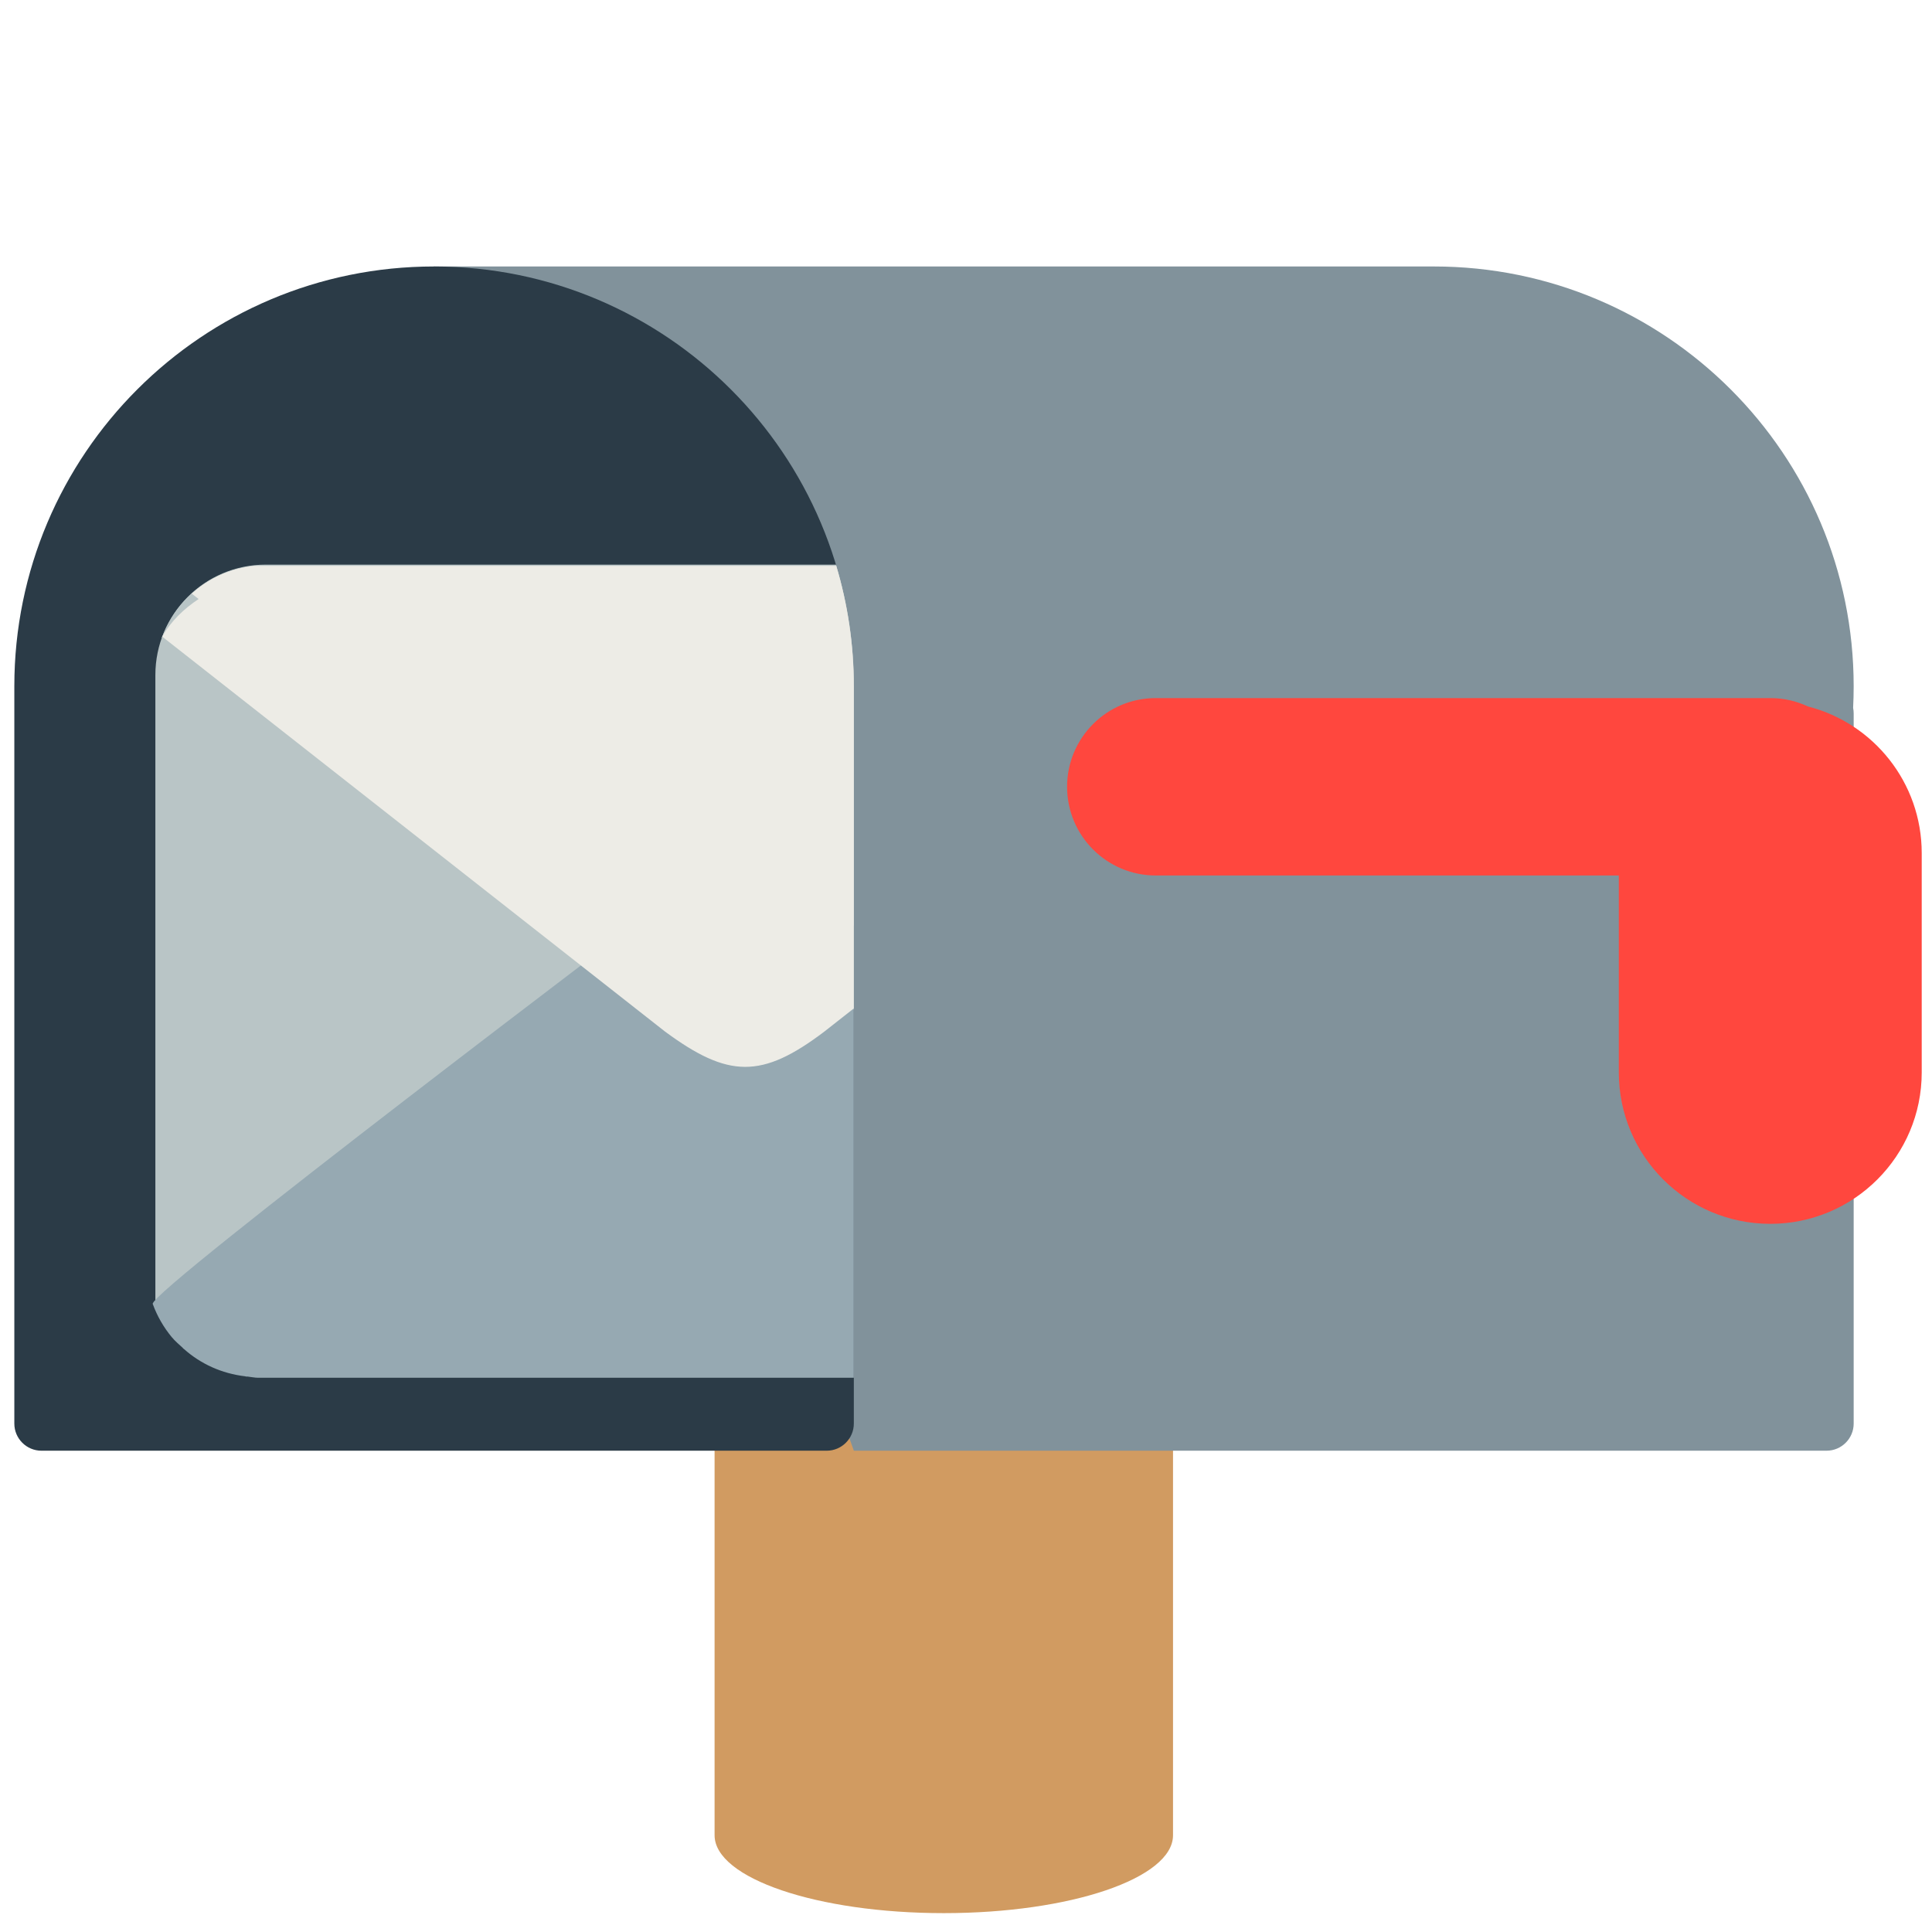
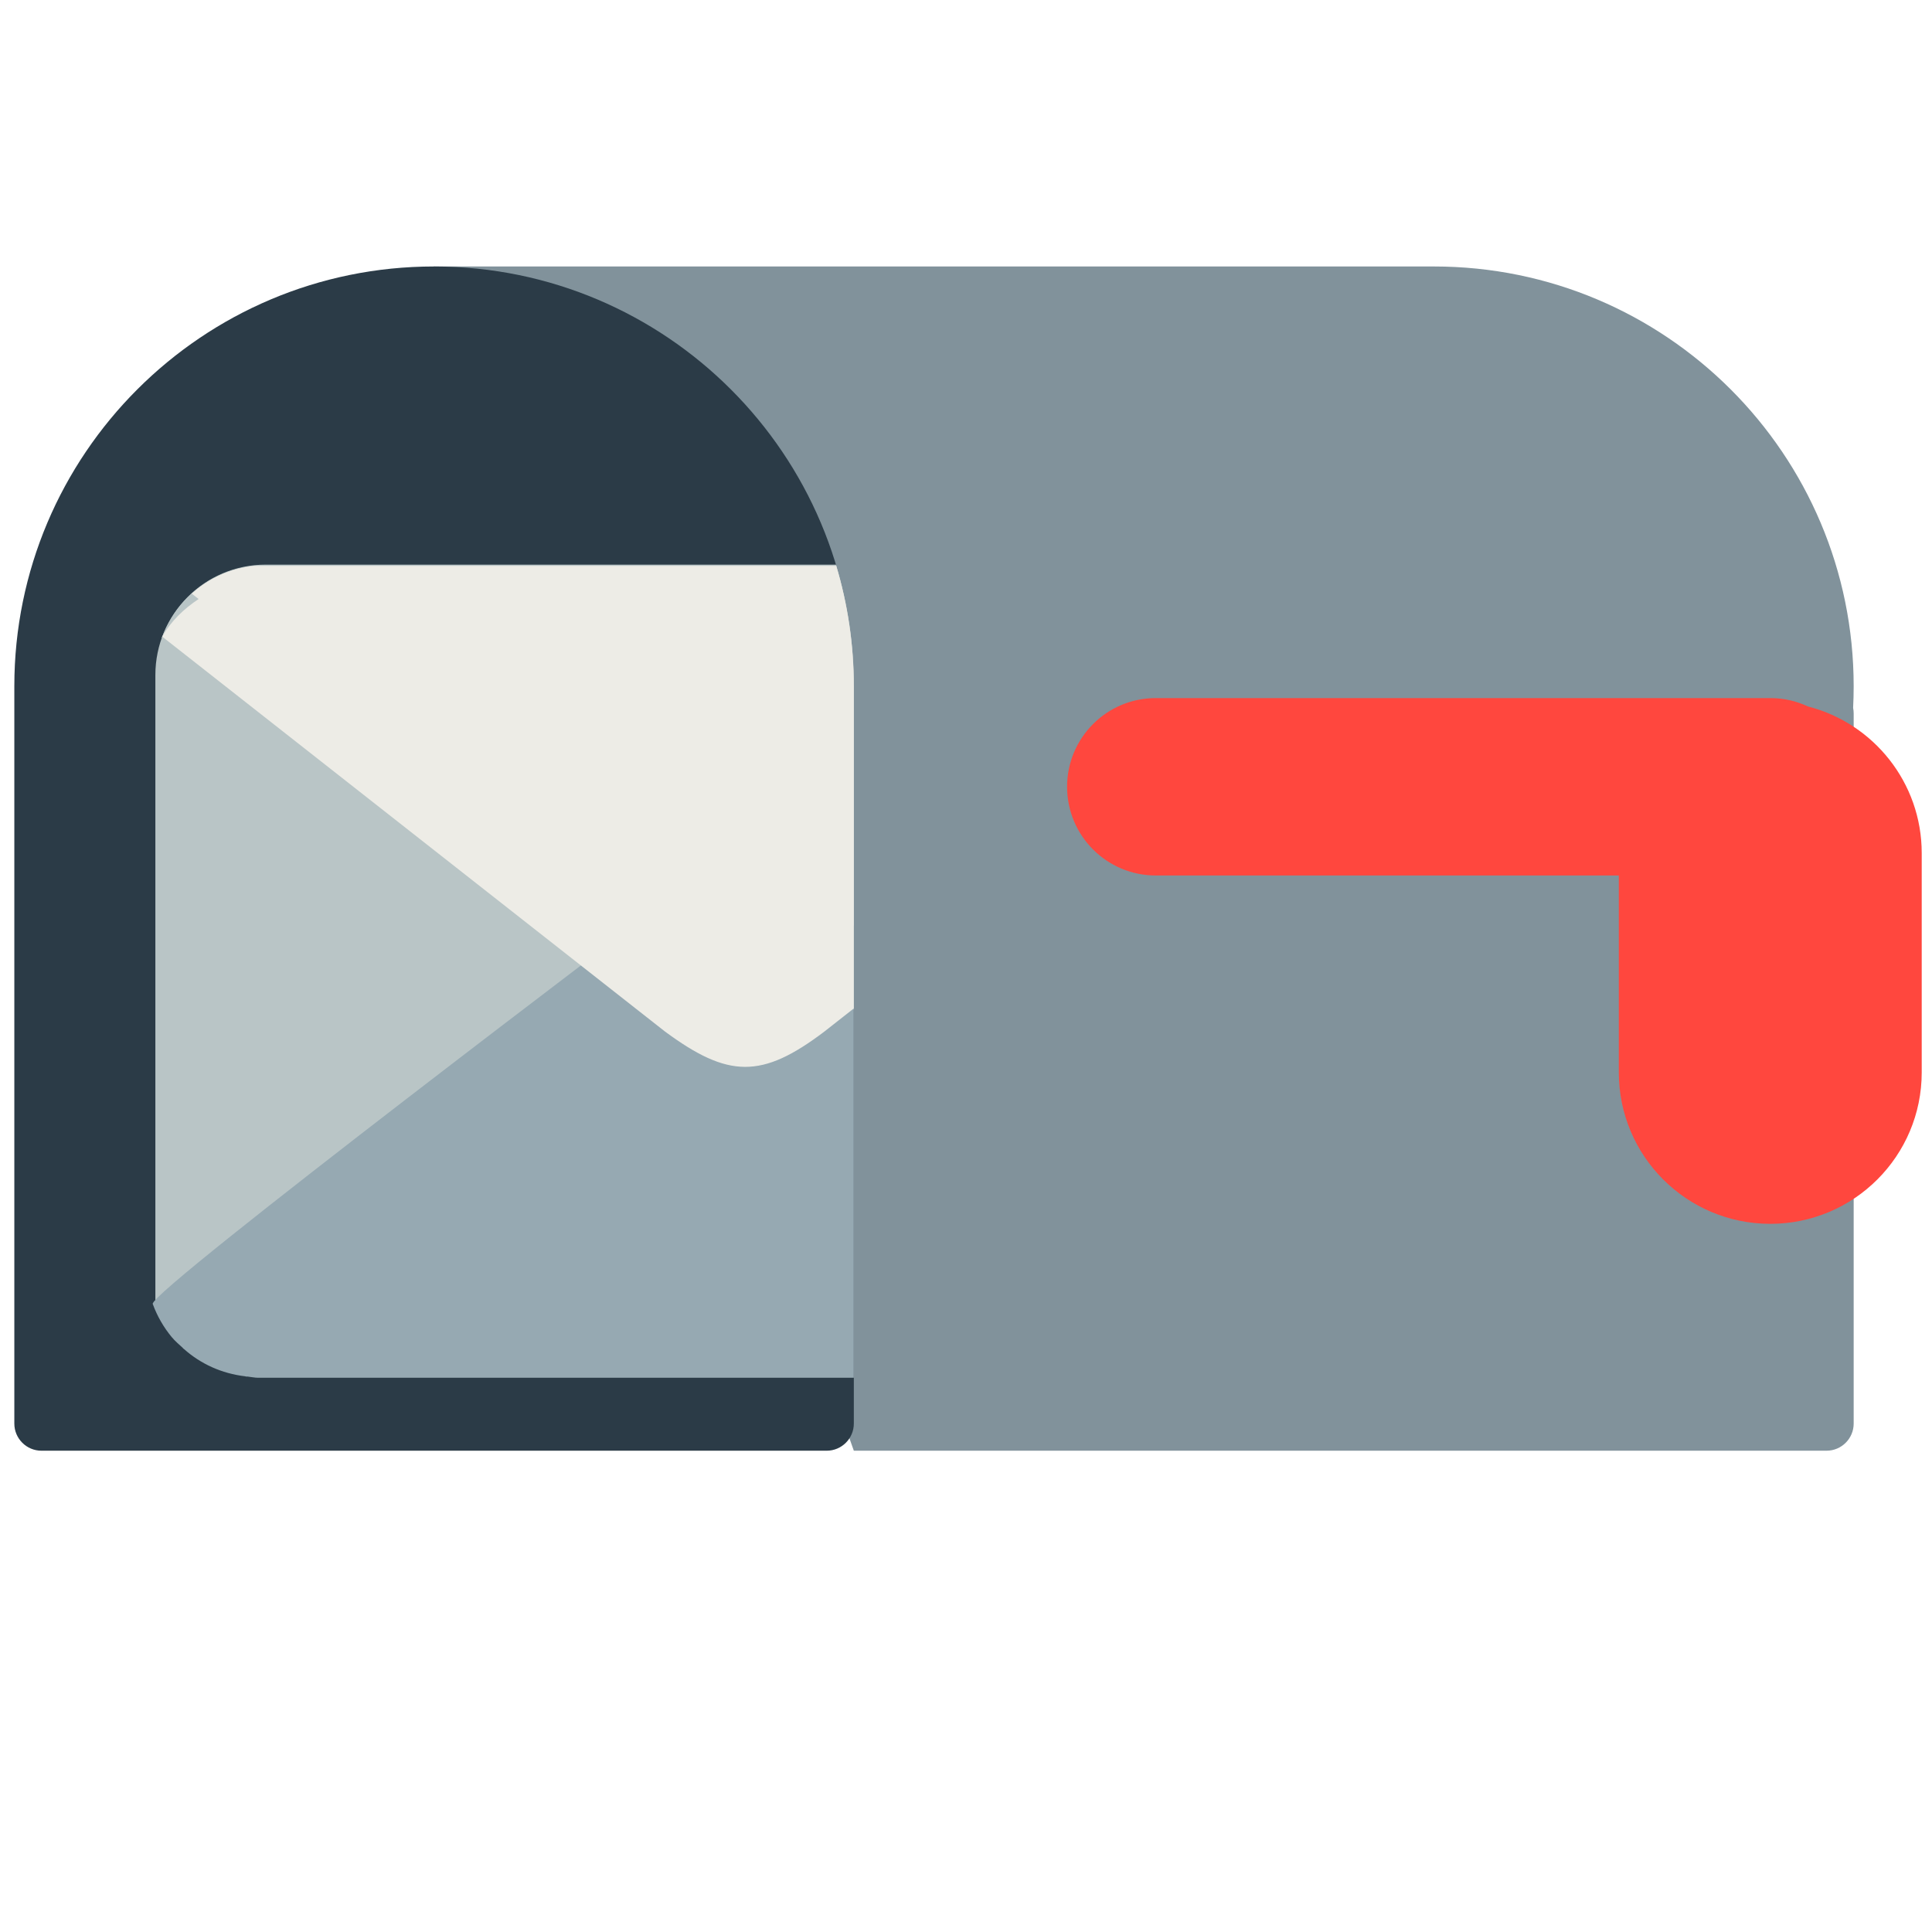
<svg xmlns="http://www.w3.org/2000/svg" version="1.1" x="0px" y="0px" viewBox="0 0 512 512" enable-background="new 0 0 512 512" xml:space="preserve">
  <g id="Layer_2">
-     <path fill="#D19B61" d="M189.372,319.086v167.272c0,11.4,27.197,20.642,60.746,20.642c33.549,0,60.746-9.242,60.746-20.642V319.086   H189.372z" />
-   </g>
+     </g>
  <g id="Layer_3">
    <path fill="#81929B" d="M491.242,181.857c0-61.435-49.803-111.238-111.238-111.238H115.036l111.238,313.834h49.692h104.038h104.038   c3.977,0,7.2-3.224,7.2-7.2V189.057c0-0.497-0.05-0.982-0.146-1.451C491.192,185.702,491.242,183.785,491.242,181.857z" />
  </g>
  <g id="Layer_4">
    <path fill="#2B3B47" d="M115.036,70.619c-61.435,0-111.238,49.803-111.238,111.238v195.396c0,3.976,3.224,7.2,7.2,7.2h208.076   c3.976,0,7.2-3.224,7.2-7.2V181.857C226.274,120.422,176.471,70.619,115.036,70.619z" />
  </g>
  <g id="Layer_5">
    <path fill="#FF473E" d="M479.107,187.213c-3.027-1.419-6.403-2.217-9.967-2.217H306.297c-12.983,0-23.509,10.525-23.509,23.509   s10.525,23.509,23.509,23.509h122.705v52.178c0,22.167,17.971,40.138,40.138,40.138s40.138-17.971,40.138-40.138v-58.092   C509.277,207.375,496.452,191.646,479.107,187.213z" />
  </g>
  <g id="Layer_6">
    <path fill="#DCE2E2" d="M226.274,181.857c0-11.148-1.648-21.911-4.699-32.065H70.306c-12.485,0-23.063,7.851-27.264,18.857   c-0.05,0.082-0.127,0.141-0.173,0.225l0.082,0.064c-1.17,3.161,133.133,104.57,133.133,104.57   c16.813,12.408,25.657,12.603,42.284,0c0,0,2.935-2.217,7.906-5.986V181.857z" />
  </g>
  <g id="Layer_7">
    <path fill="#B9C5C6" d="M226.274,181.857c0-11.206-1.664-22.021-4.746-32.222H70.43c-16.159,0-29.255,13.097-29.255,29.255v165.78   l156.028-117.021l29.071,21.803V181.857z" />
  </g>
  <g id="Layer_8">
    <path fill="#96A9B2" d="M226.274,245.361c-4.903-3.714-7.786-5.892-7.786-5.892c-17.077-12.602-26.059-12.8-42.946,0   c0,0-136.206,102.913-135.06,106.079l-0.028,0.023c0.014,0.028,0.037,0.046,0.055,0.072c1.165,3.178,2.857,6.104,4.969,8.665   c0.901,1.093,1.988,2.009,3.033,2.961l-0.051,0.039c0.083,0.074,0.194,0.109,0.277,0.183c4.429,3.95,10.013,6.509,16.217,7.239   c0.097,0.012,0.176,0.062,0.273,0.074h0.374c0.943,0.09,1.84,0.317,2.806,0.317h157.865V245.361z" />
  </g>
  <g id="Layer_9">
    <path fill="#EDECE6" d="M226.274,181.857c0-11.09-1.631-21.798-4.652-31.905l-154.313,0.005c-6.318,0.671-12.034,3.316-16.49,7.371   l1.816,1.416c-3.905,2.599-7.328,5.846-9.64,9.975L176.21,273.352c16.813,12.408,25.657,12.603,42.284,0l7.78-6.111V181.857z" />
  </g>
</svg>